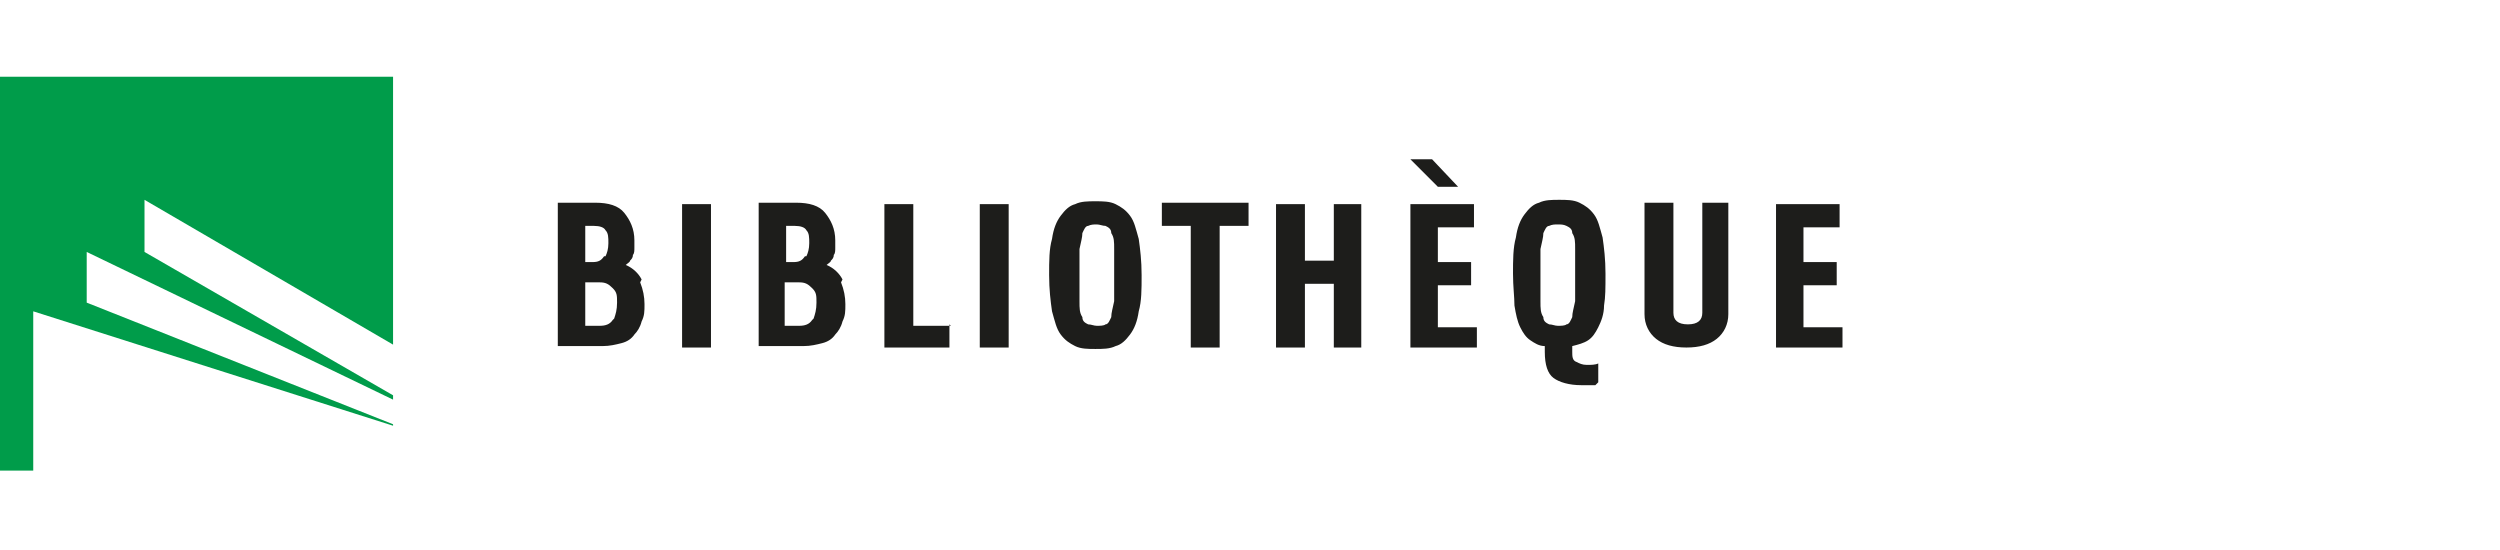
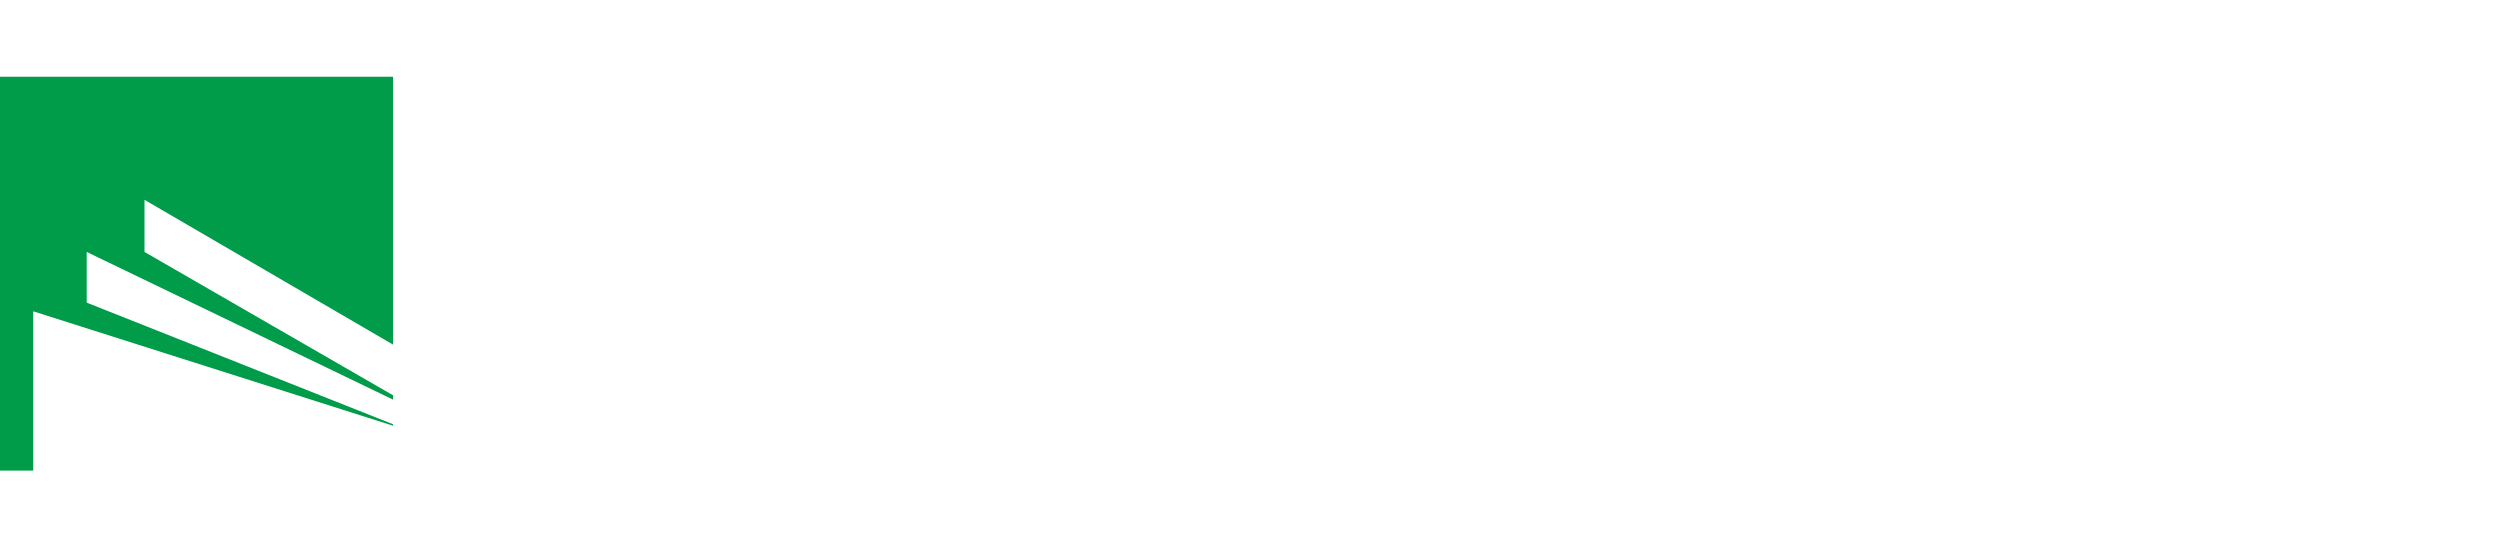
<svg xmlns="http://www.w3.org/2000/svg" width="209" height="46" viewBox="0 0 209 46" fill="none">
  <g id="biblio 1">
    <g id="Group">
      <g id="Calque_8">
        <g id="Group_2">
-           <path id="Vector" d="M154.032 27.116V29.053H148.475V17.068H153.79V19.005H150.77V21.91H153.549V23.847H150.77V27.358H154.032V27.116ZM139.897 16.947V26.147C139.897 26.753 140.26 27.116 141.105 27.116C141.951 27.116 142.313 26.753 142.313 26.147V16.947H144.488V26.268C144.488 27.116 144.125 27.842 143.521 28.326C142.917 28.811 142.072 29.053 140.984 29.053C139.897 29.053 139.051 28.811 138.447 28.326C137.843 27.842 137.481 27.116 137.481 26.268V16.947H139.897ZM133.373 32.2C133.132 32.2 133.011 32.2 132.769 32.2C132.528 32.2 132.407 32.2 132.165 32.2C131.199 32.2 130.353 31.958 129.87 31.595C129.387 31.232 129.145 30.505 129.145 29.416V28.932C128.662 28.932 128.299 28.689 127.937 28.447C127.575 28.205 127.333 27.842 127.091 27.358C126.85 26.874 126.729 26.268 126.608 25.542C126.608 24.816 126.487 23.968 126.487 22.879C126.487 21.79 126.487 20.7 126.729 19.853C126.85 19.005 127.091 18.4 127.454 17.916C127.816 17.432 128.179 17.068 128.662 16.947C129.145 16.705 129.749 16.705 130.353 16.705C130.957 16.705 131.561 16.705 132.045 16.947C132.528 17.189 132.89 17.432 133.253 17.916C133.615 18.4 133.736 19.005 133.977 19.853C134.098 20.7 134.219 21.668 134.219 22.879C134.219 24.09 134.219 24.816 134.098 25.542C134.098 26.268 133.857 26.874 133.615 27.358C133.373 27.842 133.132 28.205 132.769 28.447C132.407 28.689 131.924 28.811 131.44 28.932V29.416C131.44 29.779 131.44 30.142 131.803 30.263C132.045 30.384 132.286 30.505 132.649 30.505C133.011 30.505 133.373 30.505 133.615 30.384V31.958L133.373 32.2ZM129.508 18.884C129.266 18.884 129.145 19.247 129.024 19.489C129.024 19.853 128.903 20.216 128.783 20.821C128.783 21.426 128.783 22.153 128.783 23C128.783 23.847 128.783 24.695 128.783 25.179C128.783 25.784 128.783 26.147 129.024 26.511C129.024 26.874 129.266 26.995 129.508 27.116C129.749 27.116 129.991 27.237 130.232 27.237C130.474 27.237 130.836 27.237 130.957 27.116C131.199 27.116 131.32 26.753 131.44 26.511C131.44 26.147 131.561 25.784 131.682 25.179C131.682 24.574 131.682 23.847 131.682 23C131.682 22.153 131.682 21.305 131.682 20.821C131.682 20.216 131.682 19.853 131.44 19.489C131.44 19.126 131.199 19.005 130.957 18.884C130.716 18.763 130.474 18.763 130.232 18.763C129.991 18.763 129.749 18.763 129.508 18.884ZM119.722 13.316L121.897 15.616H120.205L117.91 13.316H119.722ZM123.467 27.116V29.053H117.91V17.068H123.225V19.005H120.205V21.91H122.984V23.847H120.205V27.358H123.467V27.116ZM109.091 29.053H106.675V17.068H109.091V21.79H111.507V17.068H113.802V29.053H111.507V23.726H109.091V29.053ZM101.963 29.053H99.547V18.884H97.131V16.947H104.379V18.884H101.963V29.053ZM90.969 18.884C90.728 18.884 90.607 19.247 90.486 19.489C90.486 19.853 90.365 20.216 90.245 20.821C90.245 21.426 90.245 22.153 90.245 23C90.245 23.847 90.245 24.695 90.245 25.179C90.245 25.784 90.245 26.147 90.486 26.511C90.486 26.874 90.728 26.995 90.969 27.116C91.211 27.116 91.453 27.237 91.694 27.237C91.936 27.237 92.298 27.237 92.419 27.116C92.661 27.116 92.781 26.753 92.902 26.511C92.902 26.147 93.023 25.784 93.144 25.179C93.144 24.574 93.144 23.847 93.144 23C93.144 22.153 93.144 21.305 93.144 20.821C93.144 20.216 93.144 19.853 92.902 19.489C92.902 19.126 92.661 19.005 92.419 18.884C92.177 18.884 91.936 18.763 91.694 18.763C91.453 18.763 91.211 18.763 90.969 18.884ZM95.198 26.026C95.077 26.874 94.835 27.479 94.473 27.963C94.11 28.447 93.748 28.811 93.265 28.932C92.781 29.174 92.177 29.174 91.573 29.174C90.969 29.174 90.365 29.174 89.882 28.932C89.399 28.689 89.036 28.447 88.674 27.963C88.312 27.479 88.191 26.874 87.949 26.026C87.828 25.179 87.707 24.21 87.707 23C87.707 21.79 87.707 20.821 87.949 19.974C88.07 19.126 88.312 18.521 88.674 18.037C89.036 17.553 89.399 17.189 89.882 17.068C90.365 16.826 90.969 16.826 91.573 16.826C92.177 16.826 92.781 16.826 93.265 17.068C93.748 17.311 94.11 17.553 94.473 18.037C94.835 18.521 94.956 19.126 95.198 19.974C95.319 20.821 95.439 21.79 95.439 23C95.439 24.21 95.439 25.179 95.198 26.026ZM84.325 29.053H81.909V17.068H84.325V29.053ZM79.372 27.116V29.053H73.935V17.068H76.352V27.237H79.493L79.372 27.116ZM68.016 26.632C68.136 26.268 68.257 25.905 68.257 25.3C68.257 24.695 68.257 24.453 67.895 24.09C67.532 23.726 67.291 23.605 66.808 23.605H65.599V27.237H66.808C67.291 27.237 67.653 27.116 67.895 26.753M70.311 23.605C70.553 24.21 70.673 24.816 70.673 25.421C70.673 26.026 70.673 26.39 70.432 26.874C70.311 27.358 70.069 27.721 69.828 27.963C69.586 28.326 69.224 28.568 68.74 28.689C68.257 28.811 67.774 28.932 67.17 28.932H63.425V16.947H66.566C67.653 16.947 68.499 17.189 68.982 17.795C69.465 18.4 69.828 19.126 69.828 20.095C69.828 21.063 69.828 20.579 69.828 20.7C69.828 20.942 69.828 21.184 69.707 21.305C69.707 21.547 69.586 21.668 69.465 21.79C69.465 21.91 69.224 22.032 69.103 22.153C69.707 22.395 70.19 22.879 70.432 23.363M67.412 21.426C67.532 21.184 67.653 20.821 67.653 20.337C67.653 19.853 67.653 19.489 67.412 19.247C67.291 19.005 66.928 18.884 66.445 18.884H65.72V21.91H66.324C66.808 21.91 67.049 21.79 67.291 21.426M59.438 29.053H57.022V17.068H59.438V29.053ZM51.344 26.632C51.465 26.268 51.586 25.905 51.586 25.3C51.586 24.695 51.586 24.453 51.223 24.09C50.861 23.726 50.619 23.605 50.136 23.605H48.928V27.237H50.136C50.619 27.237 50.981 27.116 51.223 26.753M53.519 23.605C53.76 24.21 53.881 24.816 53.881 25.421C53.881 26.026 53.881 26.39 53.639 26.874C53.519 27.358 53.277 27.721 53.035 27.963C52.794 28.326 52.431 28.568 51.948 28.689C51.465 28.811 50.981 28.932 50.377 28.932H46.632V16.947H49.773C50.861 16.947 51.706 17.189 52.19 17.795C52.673 18.4 53.035 19.126 53.035 20.095C53.035 21.063 53.035 20.579 53.035 20.7C53.035 20.942 53.035 21.184 52.914 21.305C52.914 21.547 52.794 21.668 52.673 21.79C52.673 21.91 52.431 22.032 52.31 22.153C52.914 22.395 53.398 22.879 53.639 23.363M50.619 21.426C50.74 21.184 50.861 20.821 50.861 20.337C50.861 19.853 50.861 19.489 50.619 19.247C50.498 19.005 50.136 18.884 49.653 18.884H48.928V21.91H49.532C50.015 21.91 50.257 21.79 50.498 21.426" fill="#1D1D1B" />
          <path id="Vector_2" d="M2.779 26.026L32.86 35.59V35.468L7.249 25.3V21.063L32.86 33.41V33.047L12.081 21.063V16.705L32.86 28.811V6.416H0V39.342H2.779V26.026Z" fill="#009C4A" />
        </g>
      </g>
    </g>
  </g>
</svg>